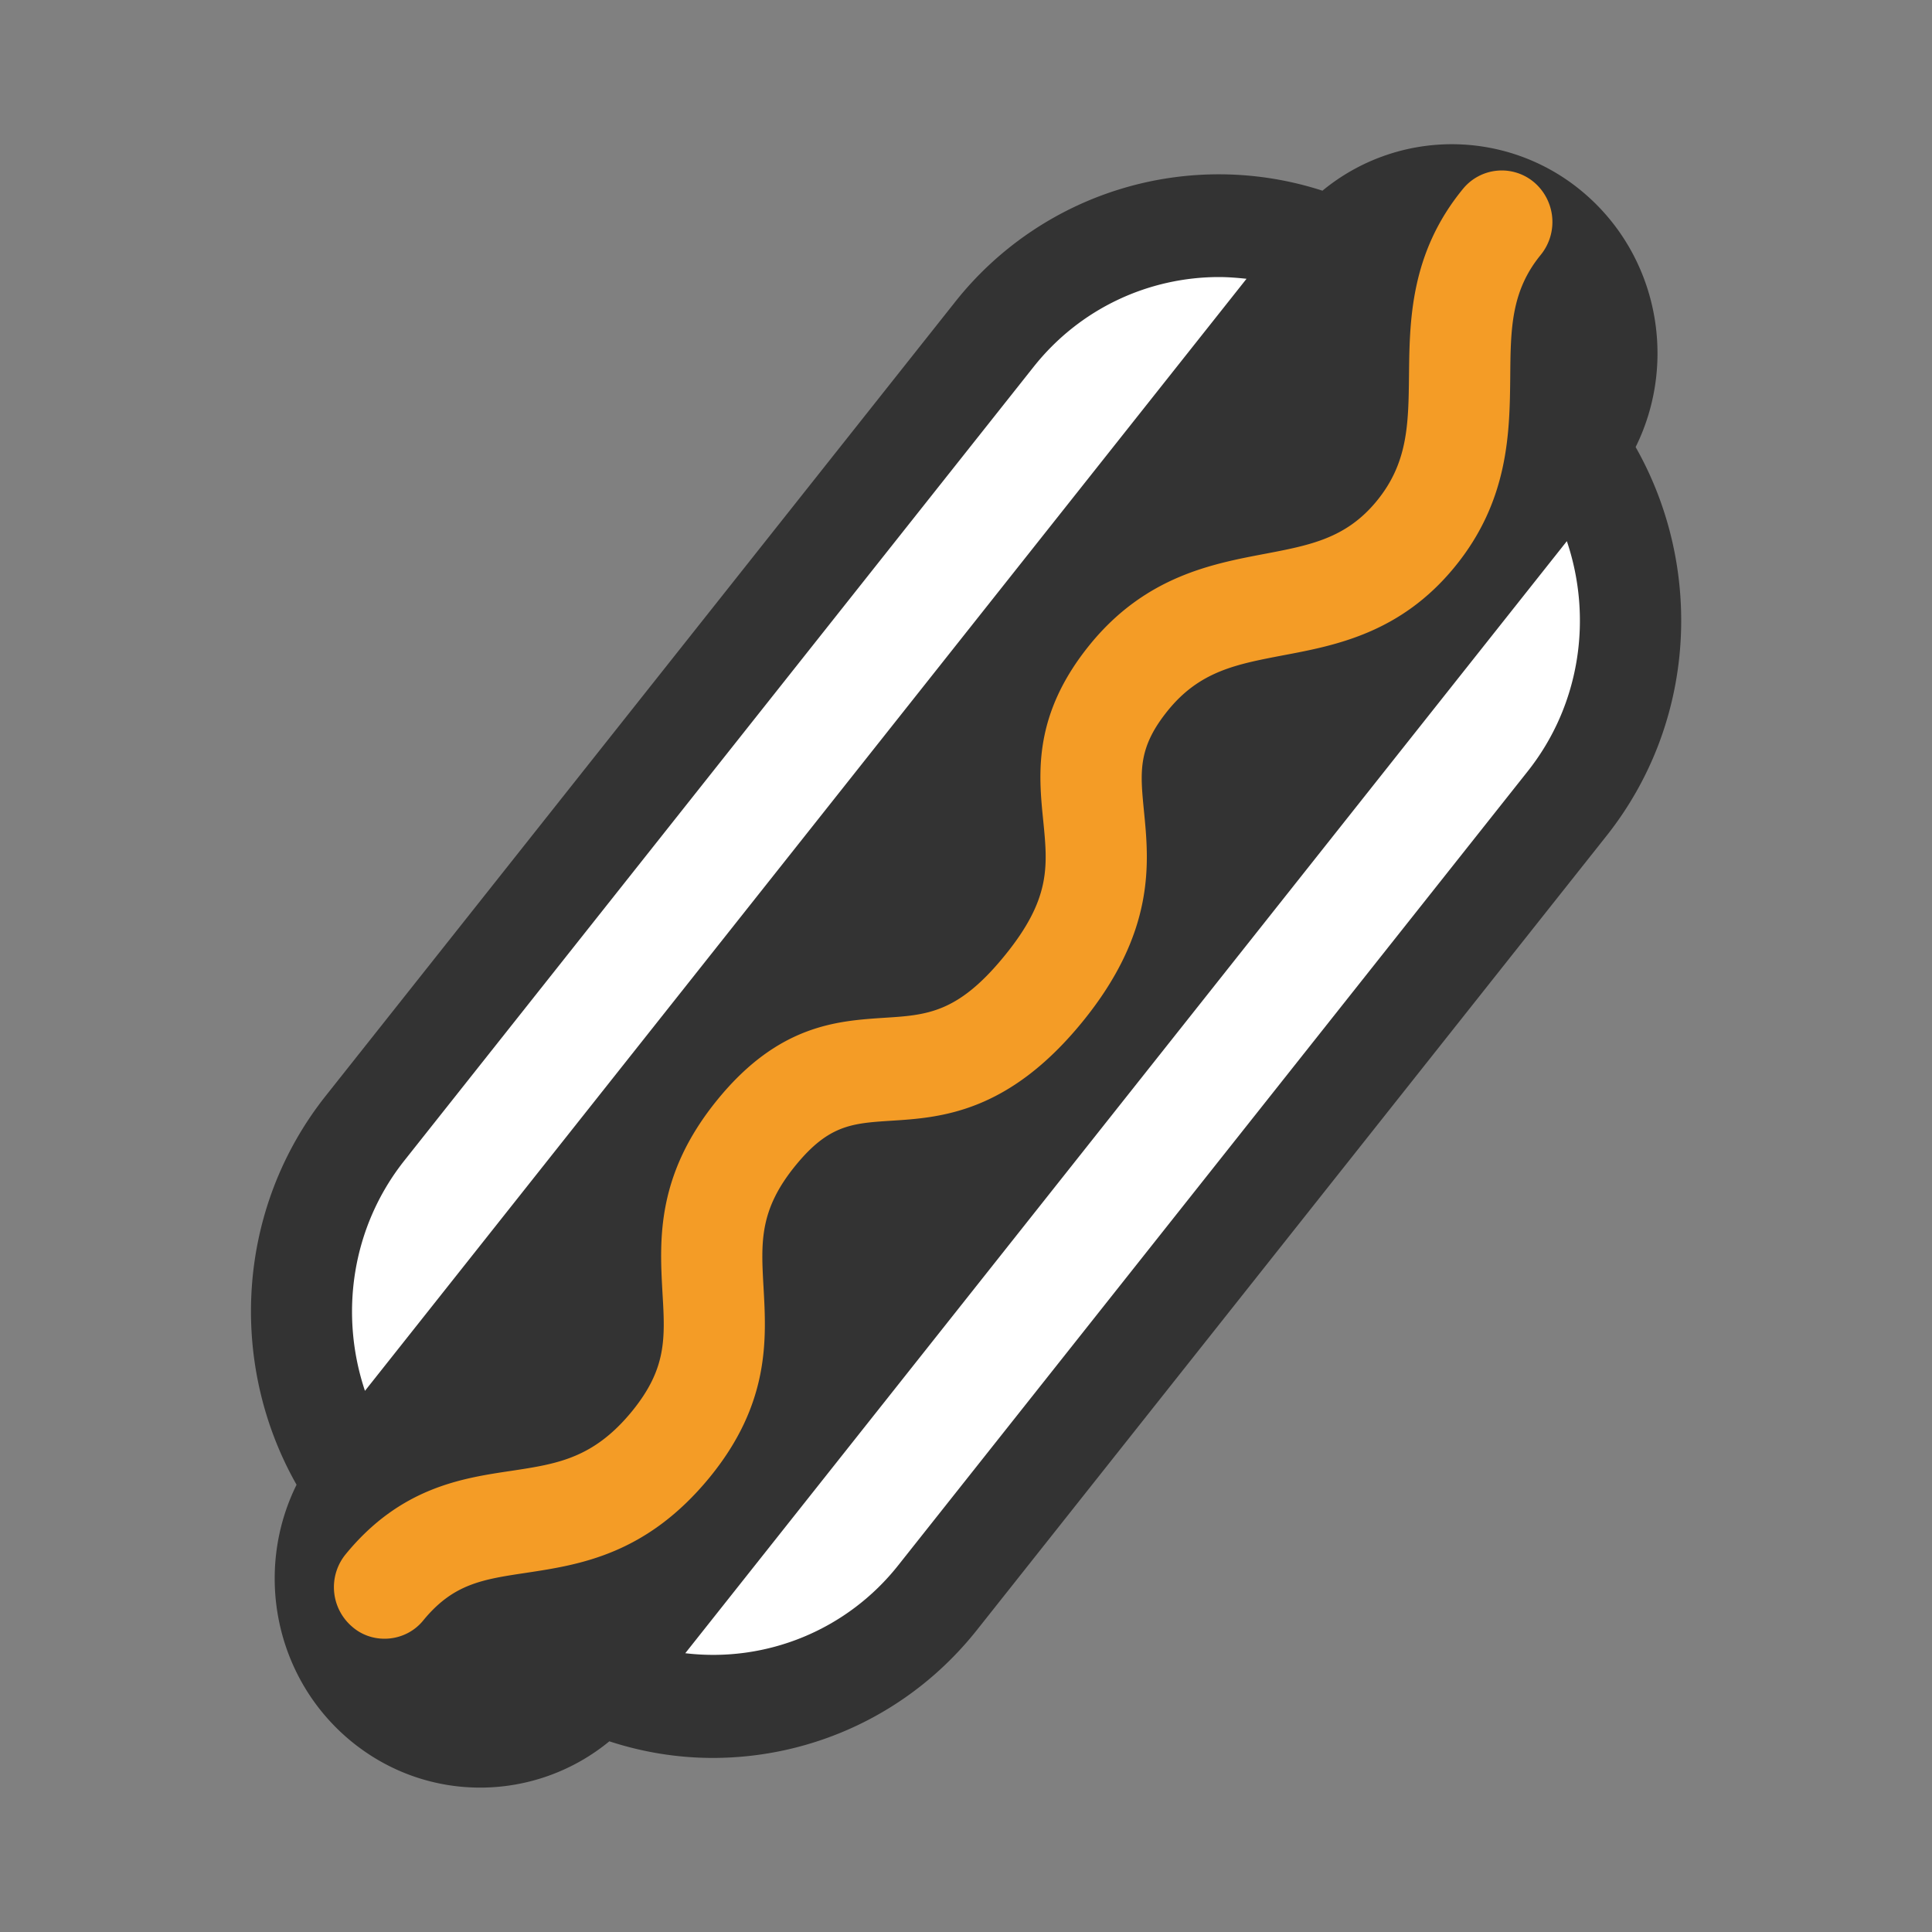
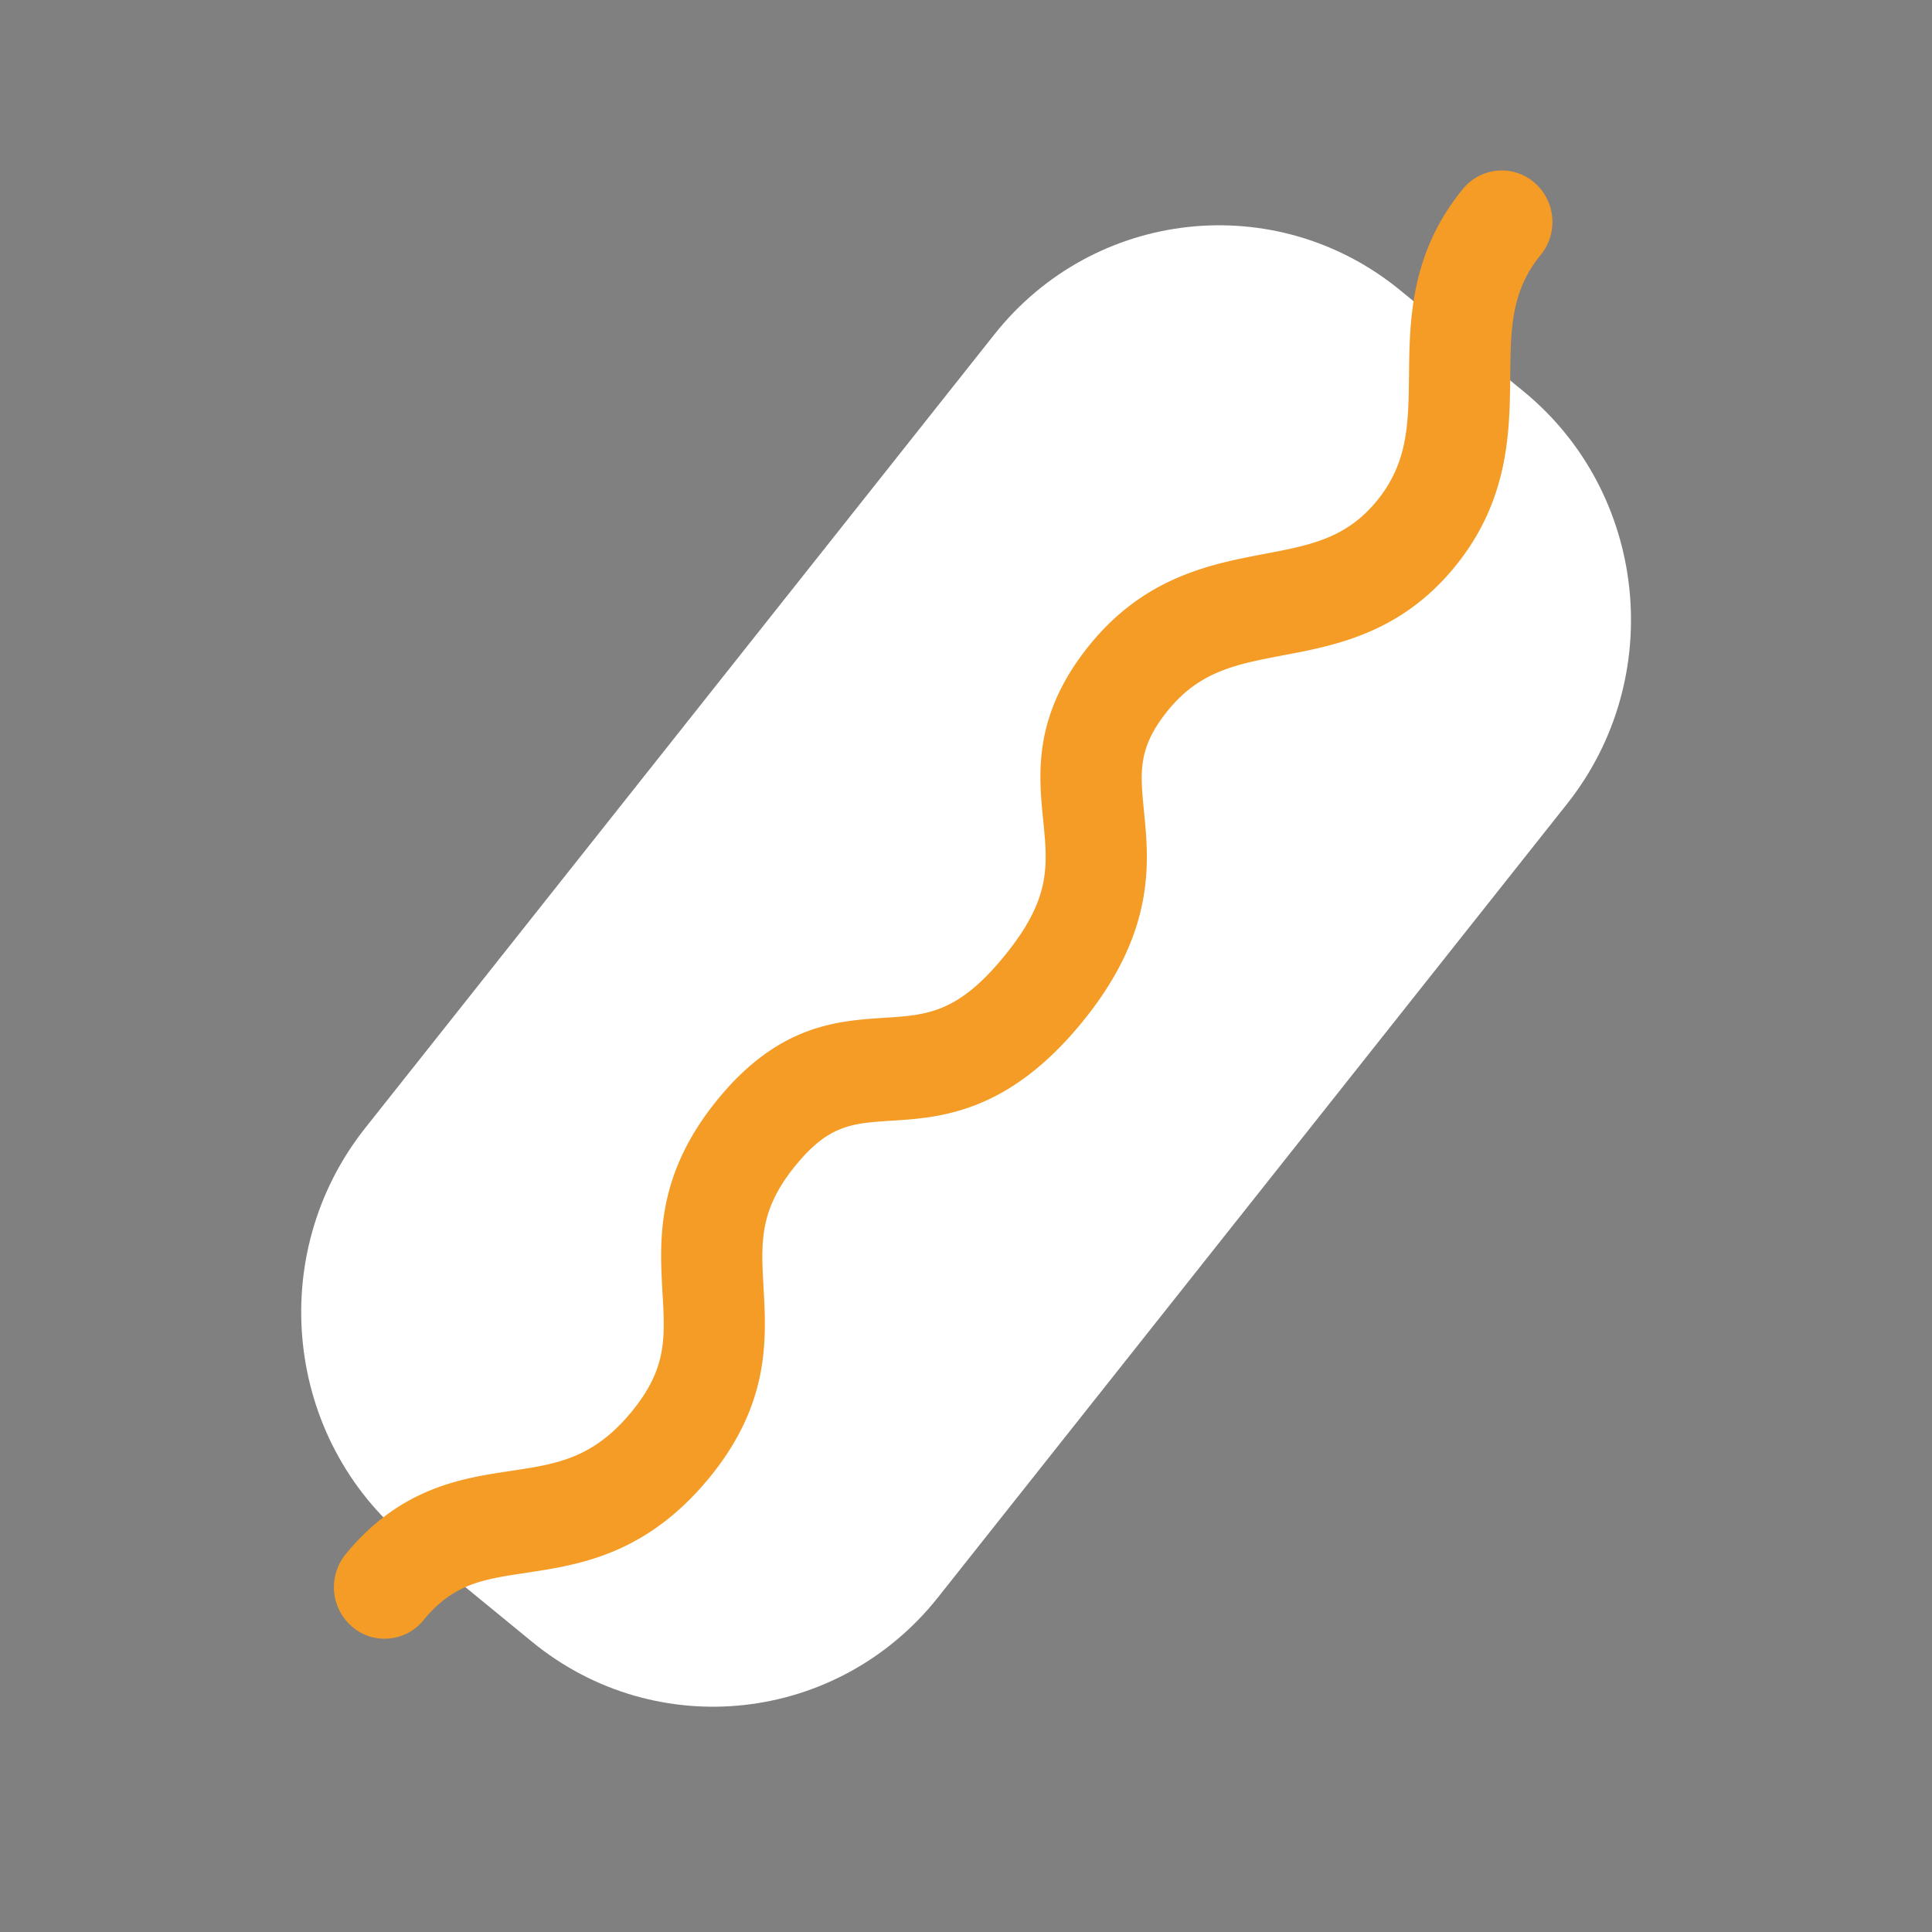
<svg xmlns="http://www.w3.org/2000/svg" viewBox="0 0 100 100">
  <rect x="0" y="0" width="100" height="100" fill="#808080" stroke="none" />
  <path d="M72.47 15.02l6.38 5.23c6.43 5.26 7.44 14.83 2.26 21.36L48.55 82.68c-5.18 6.53-14.59 7.56-21.01 2.3l-6.38-5.23c-6.43-5.26-7.44-14.83-2.26-21.36l32.56-41.07c5.17-6.53 14.58-7.56 21.01-2.3z" fill="#fff" />
-   <path d="M84.66 23.14c2.21-4.46 1.14-10.02-2.83-13.28a10.523 10.523 0 00-13.38.01 17.402 17.402 0 00-19.03 5.78L16.86 56.72c-4.68 5.9-5.03 13.93-1.51 20.13-2.21 4.46-1.14 10.02 2.83 13.28 3.98 3.26 9.55 3.13 13.36 0 1.74.57 3.55.86 5.35.86 5.14 0 10.23-2.27 13.69-6.64l32.56-41.07c4.69-5.9 5.04-13.93 1.52-20.14zM20.93 60.07L53.49 19c2.43-3.07 6.01-4.66 9.61-4.66.47 0 .95.04 1.42.09L18.89 71.99c-1.32-3.94-.71-8.45 2.04-11.92zm58.13-20.13L46.5 81.01a12.205 12.205 0 01-11.03 4.56L81.1 28.01c1.33 3.94.72 8.46-2.04 11.93z" fill="#333" />
  <path d="M19.9 84.82c-.59 0-1.19-.2-1.67-.62a2.69 2.69 0 01-.34-3.75c2.83-3.46 6.02-3.94 8.58-4.32 2.37-.36 4.24-.64 6.24-3.08 1.8-2.21 1.72-3.77 1.58-6.13-.15-2.72-.35-6.1 2.87-10.03 3.16-3.86 6.19-4.05 8.62-4.21 2.2-.14 3.79-.24 6.2-3.19 2.42-2.96 2.25-4.65 2.02-6.99-.25-2.46-.55-5.51 2.44-9.17 2.86-3.49 6.27-4.14 9.01-4.66 2.36-.45 4.22-.8 5.81-2.74 1.62-1.98 1.64-3.98 1.67-6.5.03-2.82.06-6.32 2.79-9.65a2.593 2.593 0 013.69-.34 2.7 2.7 0 01.34 3.75c-1.54 1.88-1.56 3.83-1.58 6.3-.03 2.86-.06 6.42-2.88 9.86-2.8 3.42-6.17 4.06-8.88 4.57-2.4.46-4.29.81-5.94 2.83-1.58 1.94-1.46 3.17-1.26 5.22.26 2.64.63 6.25-3.2 10.94-3.85 4.71-7.35 4.94-9.9 5.1-2 .13-3.21.21-4.92 2.3-1.9 2.32-1.8 3.99-1.67 6.32.15 2.68.34 6.01-2.79 9.84-3.28 4-6.73 4.52-9.5 4.94-2.27.34-3.77.57-5.32 2.46-.51.63-1.26.95-2.01.95z" fill="#f49c26" />
</svg>